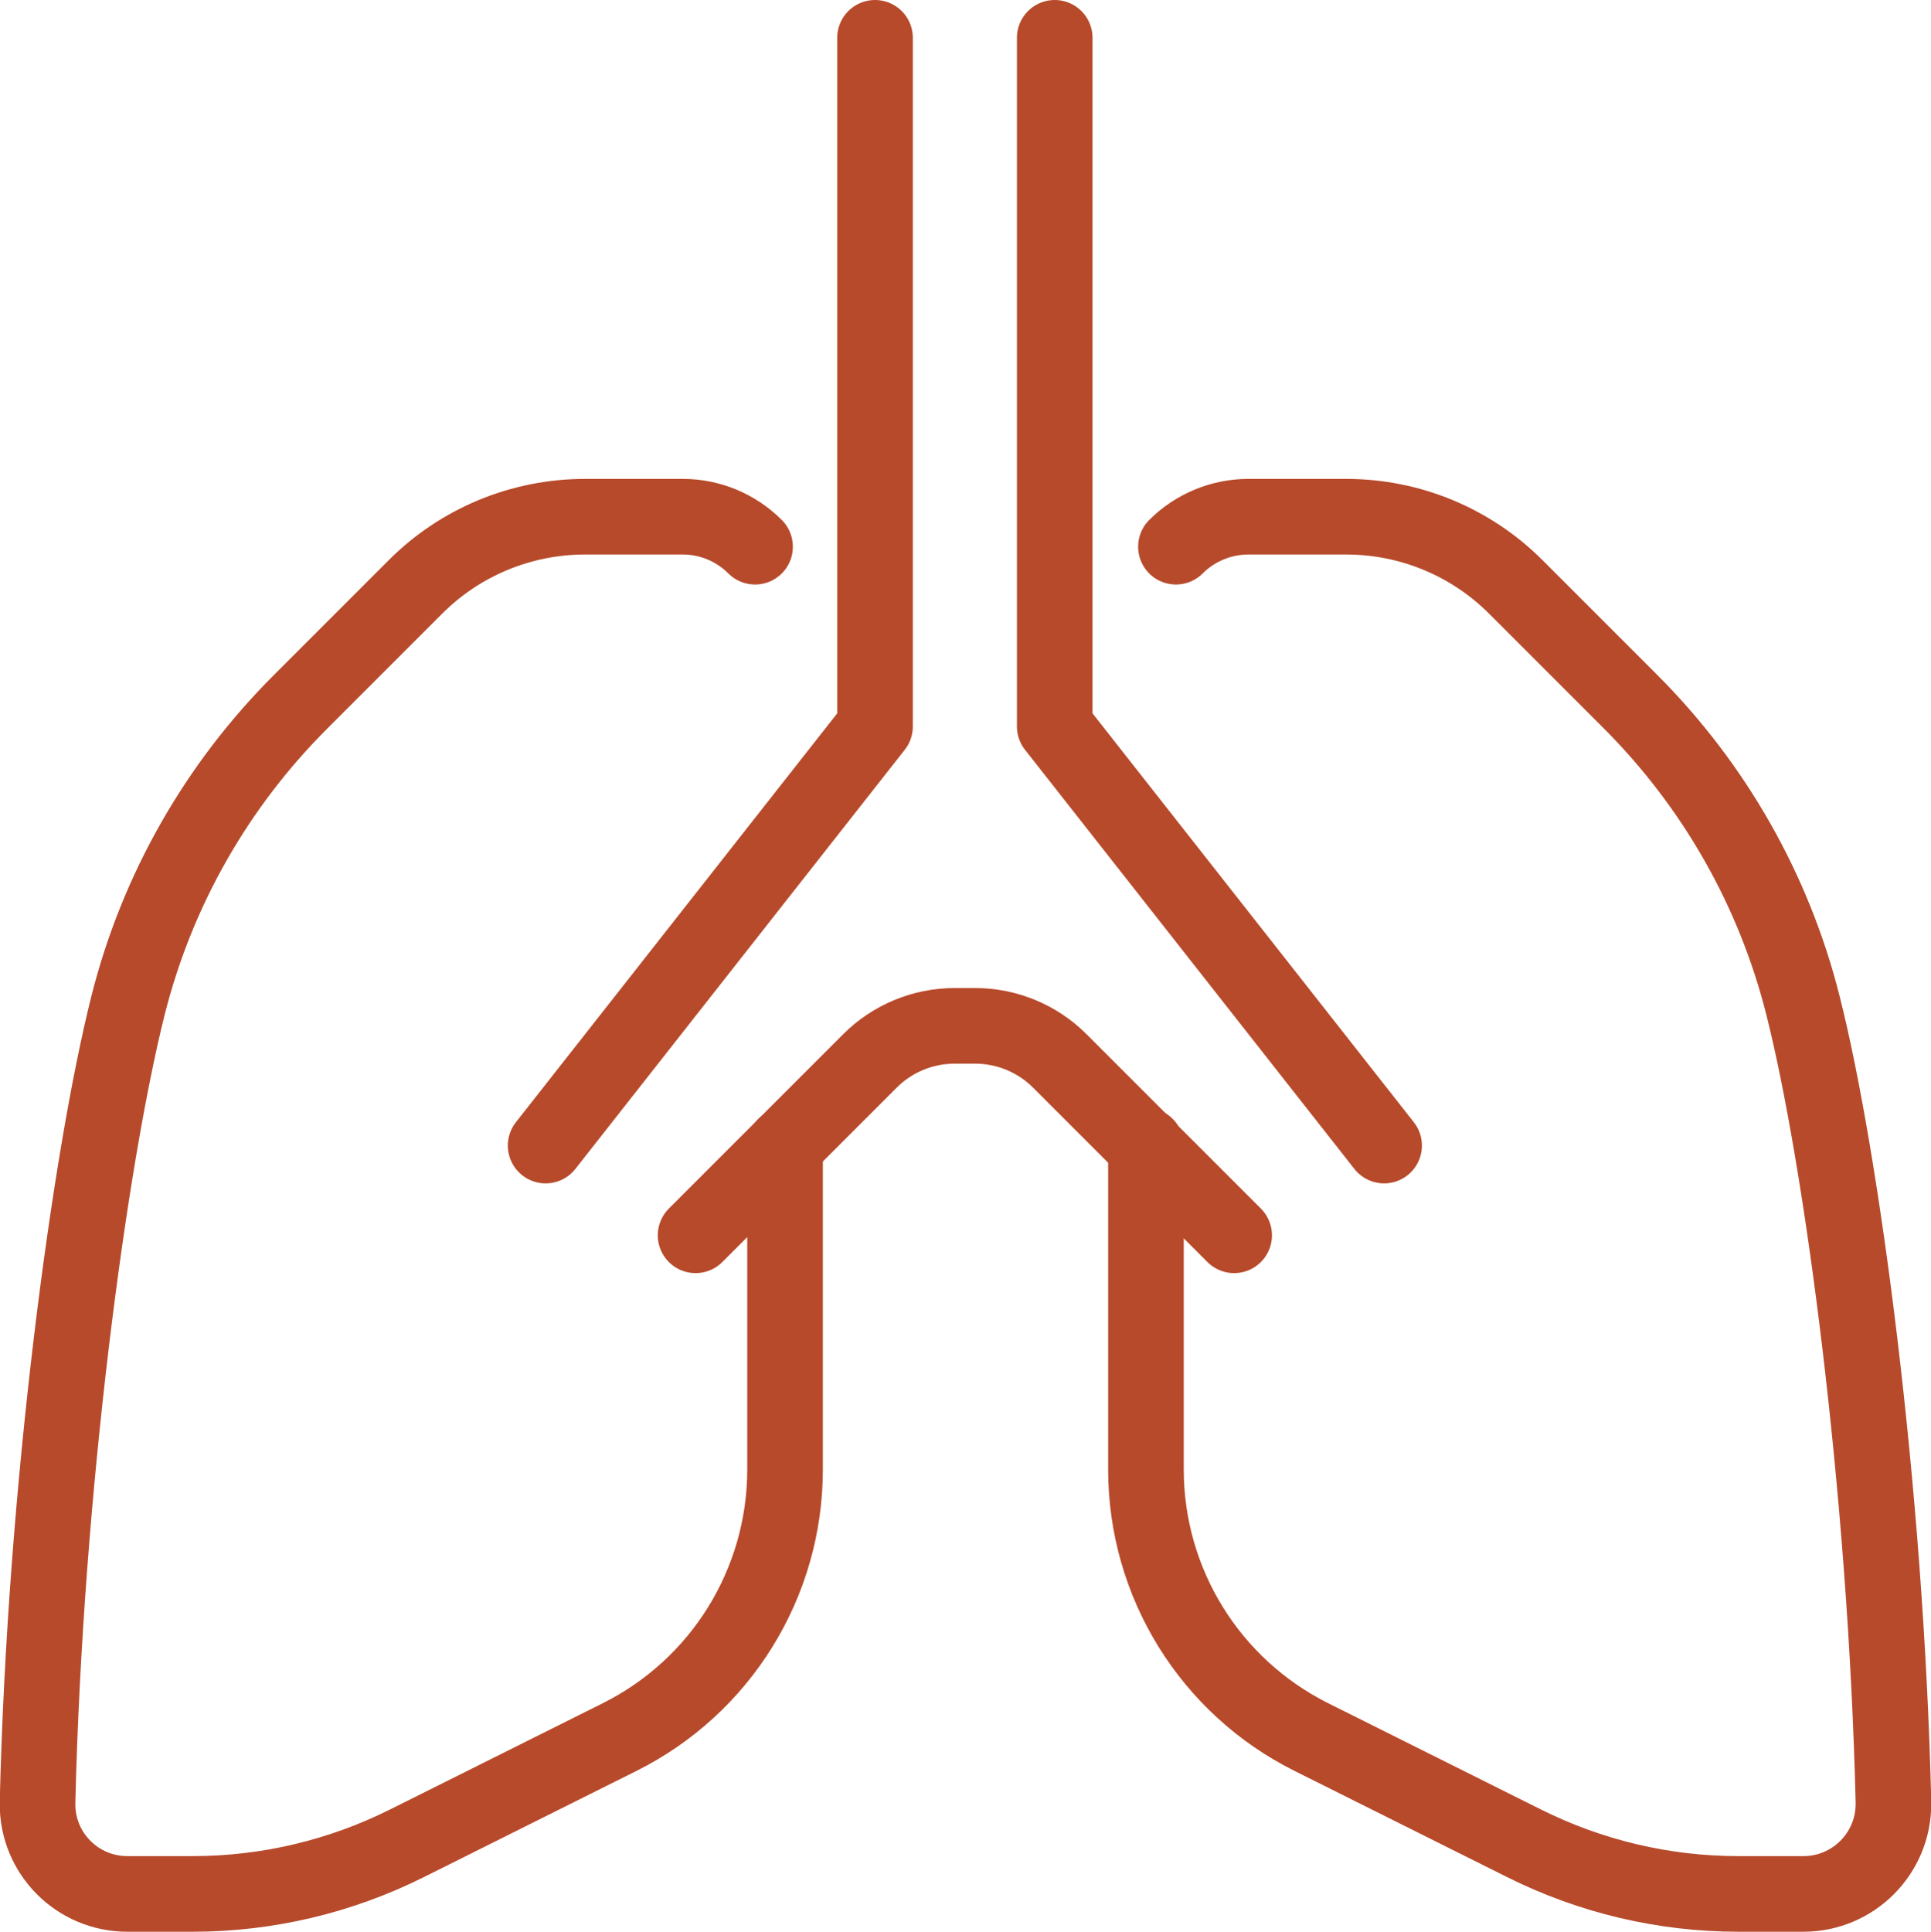
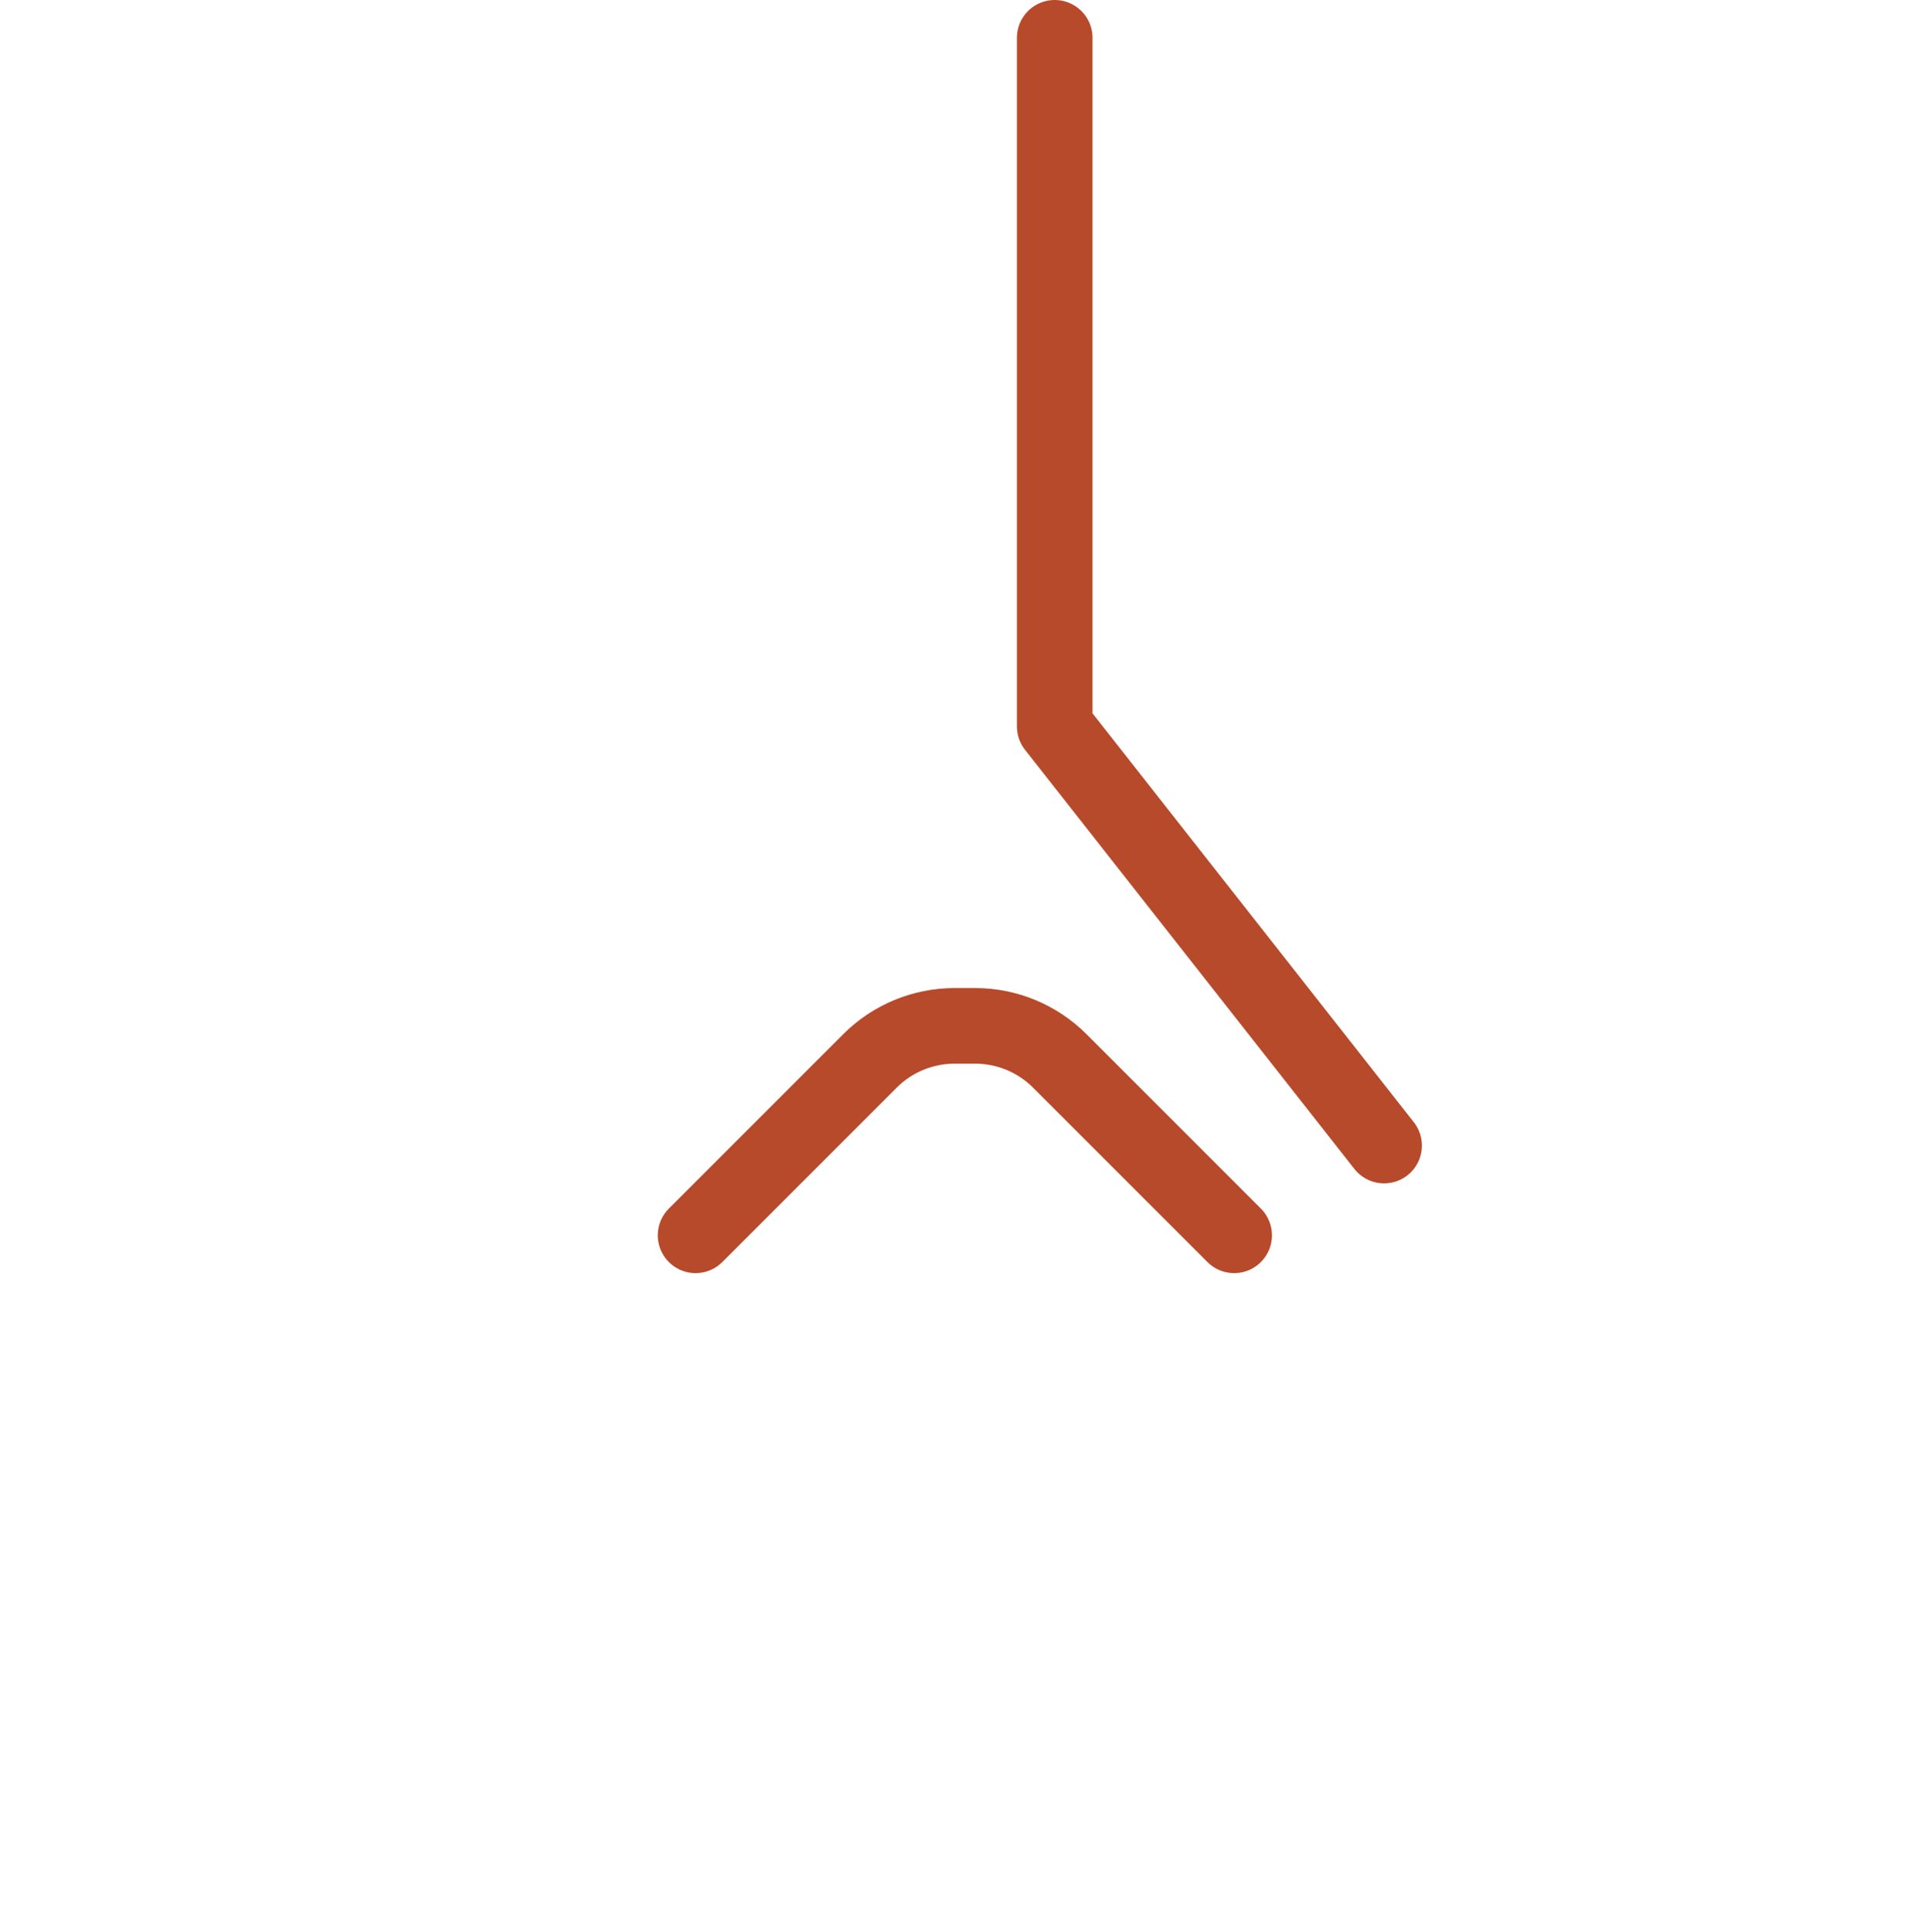
<svg xmlns="http://www.w3.org/2000/svg" id="Layer_2" viewBox="0 0 76.62 76.65">
  <defs>
    <style>.cls-1{fill:none;stroke:#b74a2b;stroke-linecap:round;stroke-linejoin:round;stroke-width:3px;}</style>
  </defs>
  <g id="Layer_1-2">
    <g id="Lungs_Icon">
-       <path id="Path_349" class="cls-1" d="M31.15,45.45v12.85c0,4.5-2.54,8.61-6.57,10.62l-8.43,4.21c-2.64,1.32-5.55,2.01-8.5,2.01h-2.6c-1.97,0-3.57-1.6-3.56-3.57,0-.03,0-.05,0-.08.3-12.45,2.07-25.55,3.59-31.6,1.15-4.57,3.52-8.73,6.86-12.06l4.55-4.55c1.78-1.78,4.2-2.78,6.72-2.78h3.89c1.07,0,2.1.43,2.86,1.19h0" />
-       <path id="Path_350" class="cls-1" d="M45.47,45.45v12.85c0,4.5,2.54,8.61,6.57,10.62l8.43,4.21c2.64,1.32,5.55,2.01,8.5,2.01h2.59c1.97,0,3.57-1.6,3.57-3.57,0-.03,0-.06,0-.08-.3-12.45-2.06-25.55-3.59-31.6-1.15-4.57-3.52-8.73-6.85-12.06l-4.55-4.55c-1.78-1.78-4.2-2.78-6.72-2.78h-3.89c-1.07,0-2.11.43-2.87,1.19h0" />
-       <path id="Path_351" class="cls-1" d="M34.72,1.5v27.32l-13.07,16.63" />
      <path id="Path_352" class="cls-1" d="M41.85,1.5v27.32l13.07,16.63" />
      <path id="Path_353" class="cls-1" d="M48.97,49.01l-6.92-6.92c-.89-.89-2.1-1.39-3.36-1.39h-.81c-1.26,0-2.47.5-3.36,1.39l-6.92,6.92" />
    </g>
  </g>
</svg>